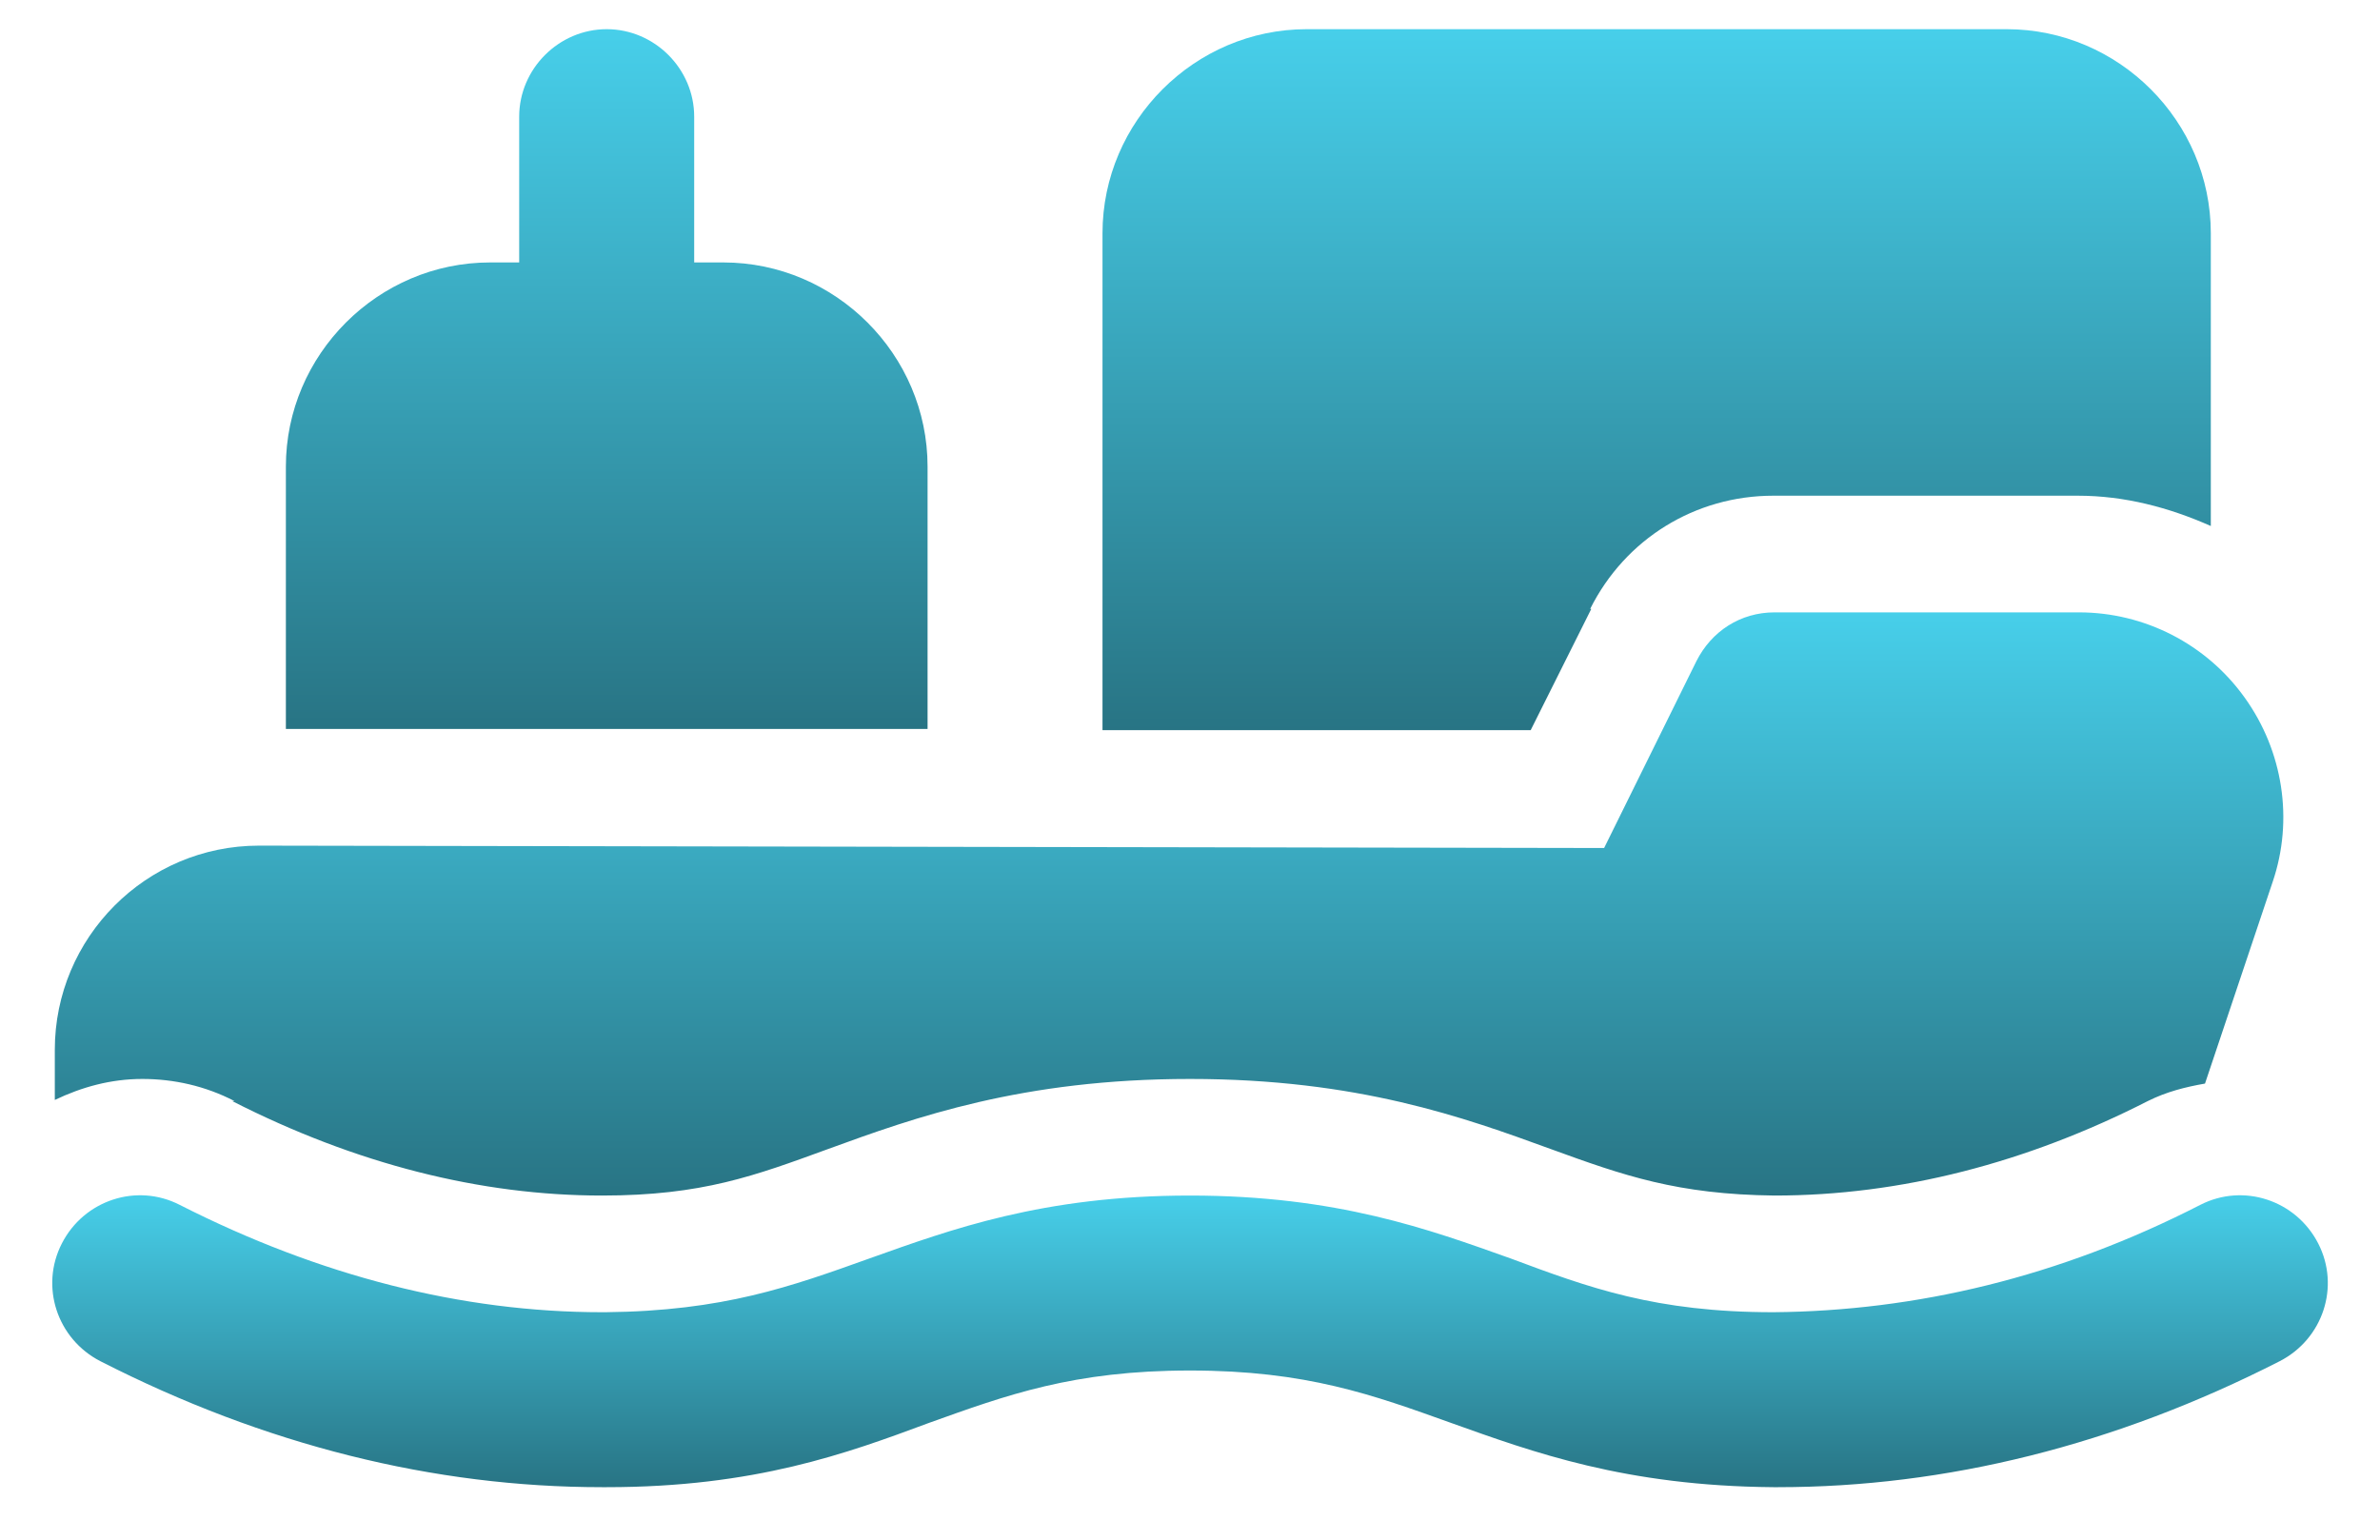
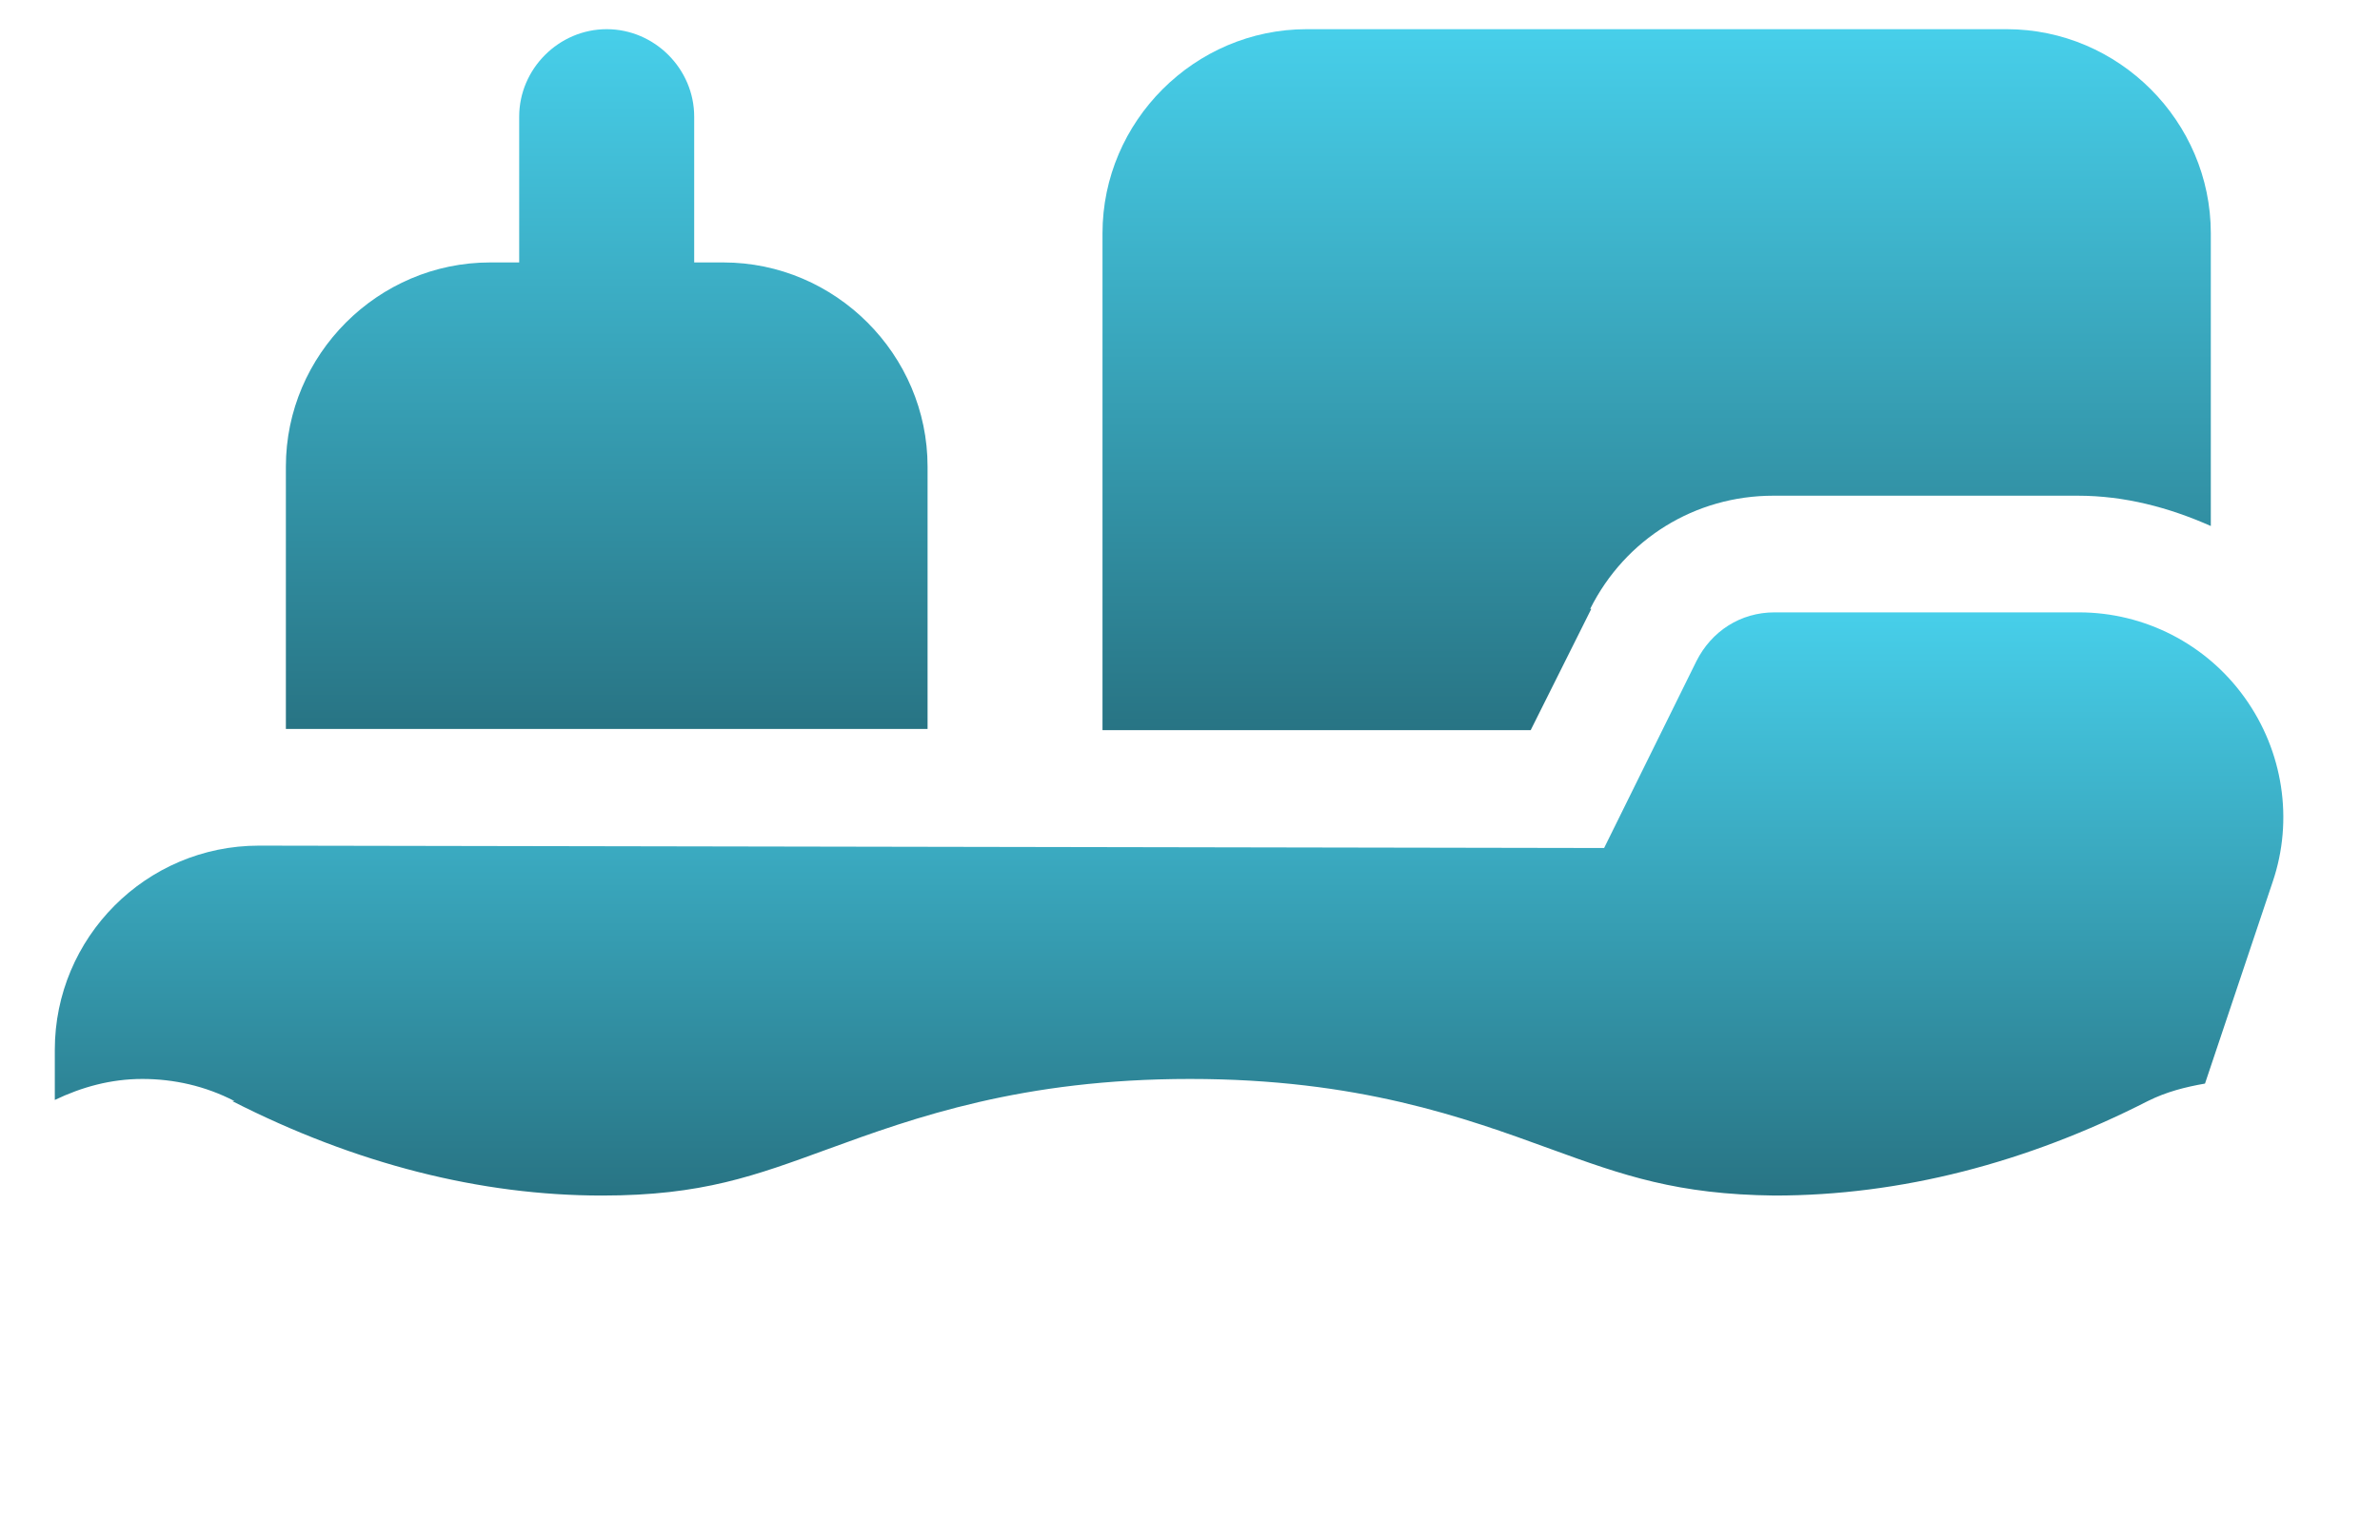
<svg xmlns="http://www.w3.org/2000/svg" width="34" height="22" viewBox="0 0 34 22" fill="none">
-   <path d="M33.117 17.767C32.8 17.15 32.05 16.9 31.433 17.216C29.417 18.25 27.367 18.733 25.334 18.75C23.65 18.75 22.7 18.4 21.584 17.983C20.417 17.567 19.1 17.083 17 17.083C14.9 17.083 13.584 17.567 12.417 17.983C11.3 18.383 10.334 18.733 8.65 18.75H8.6C6.6 18.75 4.567 18.233 2.567 17.216C1.95 16.9 1.2 17.15 0.884 17.767C0.567 18.383 0.817 19.133 1.434 19.45C3.784 20.65 6.2 21.25 8.6 21.25H8.667C10.784 21.25 12.1 20.767 13.267 20.333C14.383 19.933 15.334 19.583 17 19.583C18.667 19.583 19.617 19.933 20.733 20.333C21.9 20.75 23.217 21.233 25.334 21.25H25.4C27.8 21.25 30.217 20.65 32.567 19.45C33.184 19.133 33.434 18.383 33.117 17.767Z" fill="url(#paint0_linear_3822_3540)" />
  <path d="M3.317 15.733C5.083 16.633 6.867 17.083 8.6 17.083C10.033 17.083 10.783 16.8 11.833 16.417C13.066 15.967 14.6 15.417 17 15.417C19.4 15.417 20.916 15.967 22.15 16.417C23.2 16.8 23.966 17.067 25.35 17.083C27.15 17.083 28.95 16.617 30.683 15.733C30.95 15.6 31.216 15.533 31.5 15.483L32.467 12.6C32.767 11.717 32.617 10.733 32.066 9.967C31.517 9.2 30.633 8.75 29.7 8.75H25.35C24.866 8.75 24.45 9.017 24.233 9.45L22.916 12.117L3.7 12.083C2.083 12.083 0.783 13.4 0.783 15V15.717C1.167 15.533 1.583 15.417 2.033 15.417C2.483 15.417 2.933 15.517 3.35 15.733H3.317Z" fill="url(#paint1_linear_3822_3540)" />
  <path d="M22.717 8.7C23.217 7.7 24.217 7.083 25.333 7.083H29.683C30.35 7.083 30.983 7.25 31.583 7.516V3.333C31.583 1.733 30.267 0.417 28.667 0.417H18.667C17.067 0.417 15.75 1.733 15.75 3.333V10.433H21.867L22.733 8.7H22.717Z" fill="url(#paint2_linear_3822_3540)" />
  <path d="M13.251 6.667C13.251 5.066 11.934 3.75 10.334 3.75H9.917V1.667C9.917 0.983 9.351 0.417 8.667 0.417C7.984 0.417 7.417 0.983 7.417 1.667V3.75H7.001C5.401 3.75 4.084 5.066 4.084 6.667V10.416H13.251V6.667Z" fill="url(#paint3_linear_3822_3540)" />
  <defs>
    <linearGradient id="paint0_linear_3822_3540" x1="17" y1="17.079" x2="17" y2="21.25" gradientUnits="userSpaceOnUse">
      <stop stop-color="#47CFEA" />
      <stop offset="1" stop-color="#287484" />
    </linearGradient>
    <linearGradient id="paint1_linear_3822_3540" x1="16.701" y1="8.75" x2="16.701" y2="17.083" gradientUnits="userSpaceOnUse">
      <stop stop-color="#47CFEA" />
      <stop offset="1" stop-color="#287484" />
    </linearGradient>
    <linearGradient id="paint2_linear_3822_3540" x1="23.667" y1="0.417" x2="23.667" y2="10.433" gradientUnits="userSpaceOnUse">
      <stop stop-color="#47CFEA" />
      <stop offset="1" stop-color="#287484" />
    </linearGradient>
    <linearGradient id="paint3_linear_3822_3540" x1="8.667" y1="0.417" x2="8.667" y2="10.416" gradientUnits="userSpaceOnUse">
      <stop stop-color="#47CFEA" />
      <stop offset="1" stop-color="#287484" />
    </linearGradient>
  </defs>
</svg>